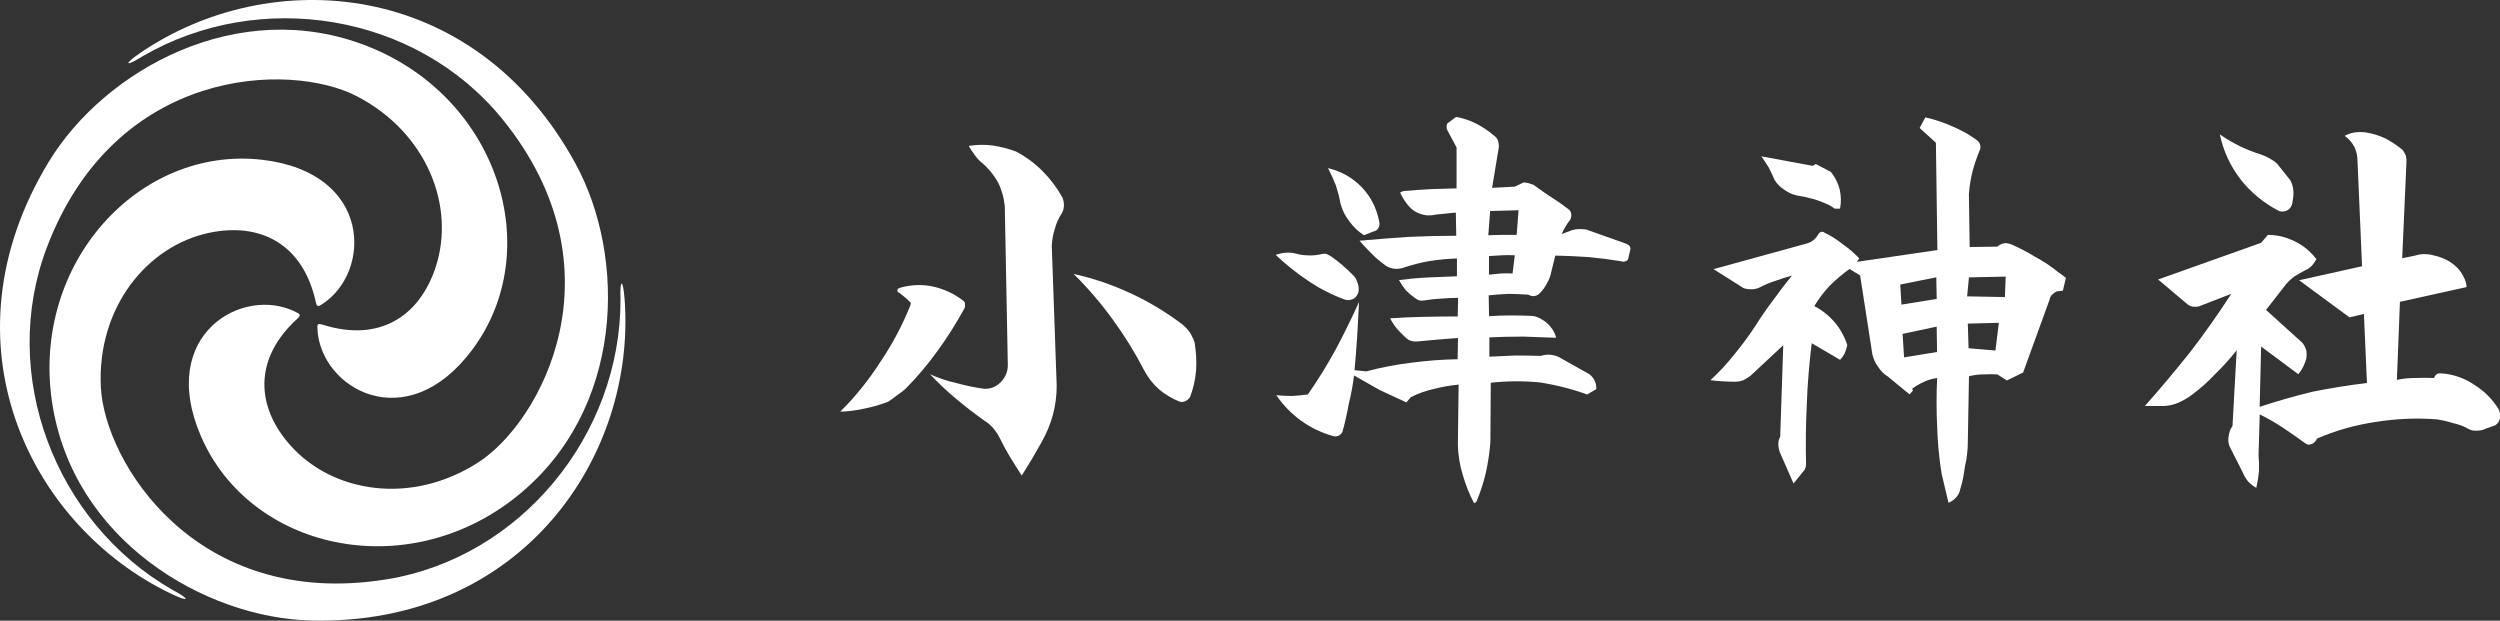
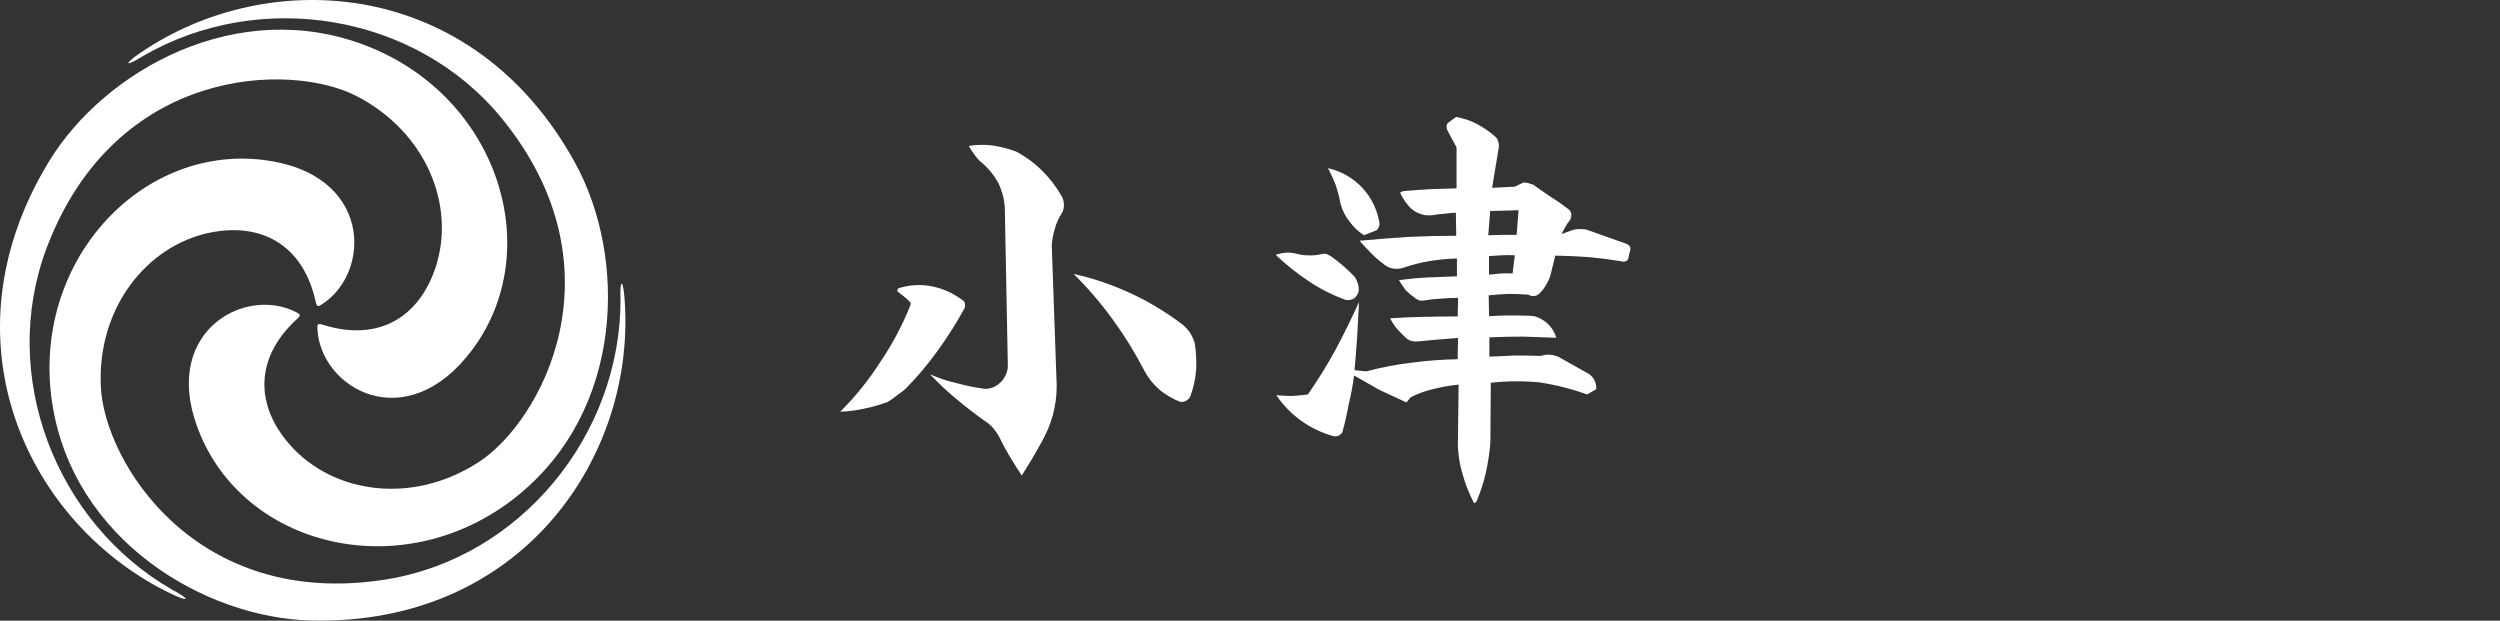
<svg xmlns="http://www.w3.org/2000/svg" version="1.1" id="レイヤー_1" x="0px" y="0px" viewBox="0 0 3213.1 797.7" style="enable-background:new 0 0 3213.1 797.7;" xml:space="preserve">
  <rect x="0" y="0" width="3213.1" height="797.7" fill="#333333" stroke="none" />
  <style type="text/css">
	.st0{fill:#FFFFFF;}
</style>
  <g>
    <path class="st0" d="M414.1,390.9c63.8-41.2,64.7-168.9-76.9-185.5C179.3,186.9,40.3,337.8,66.9,516.8   C93.3,694.1,263,794.3,400.1,797.5c271.7,6.3,418.1-212.3,402.6-413.7c-2-25.9-6.2-25.9-5.2,0.6c0.6,174.4-128.3,332.3-300.7,360.2   C251,784.4,134,592.9,129.6,497.1c-4.8-102.2,59.6-181.1,139.3-197.9c65.2-13.7,120.4,13.9,136.9,88.7   C407.4,395.6,409.7,393.7,414.1,390.9z" />
    <path class="st0" d="M380.4,401.1c-67.6-34.7-178.7,28.4-122.2,159.4c62.9,146,263.2,190.9,404.8,78.4   C803.3,527.4,805.3,330.3,739.5,210C609.1-28.5,346.6-45.9,180,68.2c-21.4,14.6-19.4,18.3,3.1,4.2C333.8-15.4,535,17.2,645.3,152.6   c157.3,193.1,50,390.1-30.8,441.8c-86.1,55.3-186.6,39-241-21.7c-44.5-49.6-48.1-111.2,8.4-162.9   C387.8,404.6,385,403.5,380.4,401.1z" />
    <path class="st0" d="M408,423.1c3.7,75.8,113.9,140.5,199.1,26.2c95-127.5,33.8-323.4-134.5-389.8C305.9-6.4,134.2,90.5,62.9,207.6   C-78.4,439.7,37.7,675.8,219.9,763.1c23.4,11.2,25.5,7.6,2-4.8C70.6,671.6-1.8,481.1,60.3,317.8C148.9,85,373.1,79.5,458.3,123.5   c90.9,47,127.1,142.1,101.7,219.6c-20.7,63.3-72.2,97.3-145.3,74.2C407.3,414.9,407.8,417.8,408,423.1z" />
  </g>
  <g>
    <path class="st0" d="M1131.5,465.1c15.6-23.1,28.4-47.3,38.5-72.6c0.3-1,0.5-2.1,0.5-3.4c-0.3-0.6-1-1.3-2-1.9   c-1.9-2.3-4.1-4.2-6.3-5.8c-2.3-1.9-4.6-3.7-6.8-5.4c-1-0.3-1.6-0.8-1.9-1.5c-0.3-0.3-0.3-0.8,0-1.5c0-0.6,0.2-1.3,0.5-1.9   c0.6-0.3,1.3-0.6,1.9-1c14.3-4.2,28.6-4.9,42.9-1.9c14.6,3.2,27.8,9.4,39.5,18.5c1.3,1,1.9,2.4,1.9,4.4c0.3,1.6,0.2,3.3-0.5,4.9   c-10.1,18.5-21.4,36.5-34.1,54.1c-12.3,17.2-26,33.5-40.9,48.7c-2.9,2.9-6.7,5.8-11.2,8.8c-3.9,3.2-8,6.2-12.2,8.8   c-10.1,3.9-20.3,6.8-30.7,8.8c-10.1,2.3-20.3,3.6-30.7,3.9C1099.1,510.1,1116.3,488.8,1131.5,465.1z M1229.5,492.4   c11.7,3.2,23.5,5.7,35.6,7.3c8.1,0.3,15.3-2.6,21.4-8.8c5.8-6.2,8.8-13.3,8.8-21.4l-3.9-204.1c-1-11-3.9-21.4-8.8-31.2   c-5.5-9.7-12.3-18-20.5-24.8c-3.6-2.9-6.8-6.5-9.7-10.7c-2.9-3.9-5.4-7.6-7.3-11.2c10.4-1.6,20.6-1.8,30.7-0.5   c10.4,1.6,20.5,4.2,30.2,7.8c12.7,6.8,23.9,15.1,33.6,24.8c10.1,10.1,18.7,21.4,25.8,34.1c1.3,3.3,2,6.5,2,9.7   c0,3.9-0.8,7.3-2.4,10.2c-4.2,6.2-7.3,13-9.3,20.5c-2.3,7.1-3.6,14.5-3.9,21.9l6.3,179.8c0,12.7-1.6,25.2-4.9,37.5   c-3.3,12-8.1,23.7-14.6,35.1l-12.2,21.4l-13.2,21.4c-4.9-7.5-9.9-15.4-15.1-23.9c-4.9-8.1-9.3-16.2-13.2-24.4   c-2.3-4.5-5.2-8.9-8.8-13.1c-3.6-3.9-7.3-7-11.2-9.3c-12.3-8.8-24.5-18.2-36.5-28.3c-11.7-9.7-22.7-20.1-33.1-31.2   C1206.4,486,1217.8,489.8,1229.5,492.4z M1453.1,376.9c23.7,11,45.8,24.4,66.3,39.9c3.6,2.9,6.8,6.3,9.7,10.2   c2.6,4.2,4.7,8.6,6.3,13.2c1.9,12,2.6,23.9,1.9,35.6c-1,12-3.6,23.5-7.8,34.6c-1.3,1.9-3.1,3.6-5.4,4.9c-2.6,1.3-5.2,1.6-7.8,1   c-9.7-3.9-18.5-9.1-26.3-15.6c-8.1-7.1-14.6-15.4-19.5-24.8c-11.7-22.7-25.2-44.5-40.4-65.3c-15.3-21.1-32-40.6-50.2-58.5   C1405,357.6,1429.3,365.9,1453.1,376.9z" />
    <path class="st0" d="M1652.7,324.8c4.2-0.3,8.3,0,12.2,1c5.5,1.6,11,2.4,16.6,2.4c5.2,0.3,10.7-0.2,16.6-1.5   c2.3-0.6,4.4-0.8,6.3-0.5c1.9,1,3.9,1.9,5.8,2.9c5.5,3.9,10.5,7.8,15.1,11.7c4.5,3.9,9.3,8.3,14.1,13.2c2.3,2.3,3.9,5,4.9,8.3   c1.3,2.9,2,6.2,2,9.7c0,2.3-0.5,4.4-1.5,6.3c-1,1.9-2.3,3.6-3.9,4.9c-1.9,1.3-4.1,2.1-6.3,2.4c-2.6,0.3-5,0-7.3-1   c-16.6-6.2-32-14.1-46.3-23.9c-14.6-9.7-28.4-20.8-41.4-33.1C1643.8,326.1,1648.2,325.1,1652.7,324.8z M1860.2,167.4   c-0.7-1.3-1-2.8-1-4.4c0-1.3,0.3-2.8,1-4.4l11.2-8.3c9.4,1.6,18.2,4.6,26.3,8.8c8.1,4.2,15.6,9.3,22.4,15.1   c2.3,1.6,3.9,3.6,4.9,5.8c1,2.9,1.5,5.7,1.5,8.3l-8.8,53.1l29.2-1.5l11.2-5.4c1.9,0,4.2,0.3,6.8,1c1.6,0.7,3.6,1.3,5.8,1.9   c7.1,5.2,14.6,10.4,22.4,15.6c7.8,4.9,15.3,10.1,22.4,15.6c2.3,1.6,3.6,3.7,3.9,6.3c0.3,2.9-0.2,5.5-1.5,7.8   c-2.6,3.2-4.7,6.3-6.3,9.3c-1.6,2.6-3.1,5.5-4.4,8.8l13.1-4.9c3.2-1,6.3-1.5,9.3-1.5c2.9,0,5.8,0.2,8.8,0.5l52.1,18.5   c1.6,0.7,2.9,1.6,3.9,2.9c1,1.3,1.3,2.8,1,4.4l-2.9,12.2c-0.7,1.6-1.8,2.6-3.4,2.9c-1.9,0.7-3.7,0.7-5.4,0   c-14-2.3-27.9-4.1-41.9-5.4c-14.3-1-28.6-1.6-42.9-1.9l-4.9,20c-1,5.5-2.9,10.7-5.8,15.6c-2.6,5.2-6,9.7-10.2,13.6   c-1.6,1.6-3.9,2.6-6.8,2.9c-2.6,0-4.9-0.6-6.8-1.9c-9.1-0.6-17.7-1-25.8-1c-8.1,0.3-16.6,1-25.3,1.9l0.5,26.8c9.1-0.6,18-1,26.8-1   c8.8,0,17.5,0.2,26.3,0.5c2.9,0,5.7,0.5,8.3,1.5c2.3,0.7,4.5,1.8,6.8,3.4c4.5,2.6,8.3,5.8,11.2,9.7c3.2,3.9,5.5,8.4,6.8,13.6   c-14.3-0.6-28.4-1.1-42.4-1.5c-14.6,0-29.1,0.3-43.4,1v24.8c11-0.6,22.2-1.1,33.6-1.5c11,0,21.9,0.2,32.6,0.5   c4.2-1.3,8.1-1.8,11.7-1.5c3.9,0.3,7.6,1.3,11.2,2.9l39,21.9c3.2,2.3,5.7,5.2,7.3,8.8c1.6,3.6,2.3,7.1,1.9,10.7l-11.7,6.8   c-19.5-7.1-39.9-12.3-61.4-15.6c-20.5-1.9-41.2-1.8-62.4,0.5l-0.5,76.5c-1,13-2.9,26-5.8,39c-2.9,12.7-7,25.2-12.2,37.5l-2.9,1.9   c-6.2-11.7-11-23.9-14.6-36.5c-3.9-12.7-6-25.5-6.3-38.5l1-77.5c-10.4,1-20.8,2.8-31.2,5.4c-10.4,2.3-20.5,5.8-30.2,10.7l-5.8,6.8   c-11.7-5.5-23.2-10.9-34.6-16.1c-11-6.2-21.9-12.3-32.6-18.5c-1.6,12.7-3.9,24.8-6.8,36.5c-2.3,12.7-5,24.8-8.3,36.5   c-1.3,2-2.9,3.4-4.9,4.4c-2.3,1-4.6,1.1-6.8,0.5c-14.9-4.2-28.6-10.7-40.9-19.5c-12.7-9.1-23.4-20.1-32.2-33.1c6.5,0.7,13.2,1,20,1   c6.8-0.3,13.6-1,20.5-1.9c12.7-18.2,24.5-37.3,35.6-57.5c10.7-20.1,20.8-40.6,30.2-61.4c-0.7,14.9-1.5,29.7-2.4,44.3   c-1,14.6-2.1,29.1-3.4,43.4l15.1,1.5c19.5-5.2,39-8.9,58.5-11.2c19.8-2.6,39.5-4.1,58.9-4.4l0.5-27.3c-8.4,0.7-17,1.3-25.8,2   c-8.8,0.7-17.4,1.5-25.8,2.4c-2.6,0.3-5.2,0.2-7.8-0.5c-2.6-0.6-4.9-1.8-6.8-3.4c-3.9-3.6-7.8-7.5-11.7-11.7   c-3.6-4.2-6.7-8.9-9.3-14.1c14.3-1,28.7-1.6,43.4-1.9c14.3-0.3,28.7-0.5,43.4-0.5l0.5-23.9c-7.1,0-14.4,0.3-21.9,1   c-7.1,0.3-14.5,1.1-21.9,2.4c-1.9,0.3-3.9,0.3-5.8,0c-1.9-0.6-3.7-1.6-5.4-2.9c-4.6-3.2-8.6-6.6-12.2-10.2   c-3.3-4.2-6.2-8.6-8.8-13.1c12-1.6,24.4-2.8,37-3.4c12.7-0.6,25.2-1.1,37.5-1.5v-22.9c-12,0.3-23.9,1.5-35.6,3.4   c-11.4,1.9-22.7,4.9-34.1,8.8c-4.6,1.3-9.1,1.5-13.6,0.5c-4.2-1-8-2.9-11.2-5.8c-5.8-4.2-11.2-8.9-16.1-14.1   c-5.2-5.2-10.1-10.4-14.6-15.6c21.1-1.9,41.9-3.6,62.4-4.9c20.8-1,41.4-1.5,61.9-1.5l-0.5-29.7c-4.9,0.3-10.1,0.8-15.6,1.5   c-5.2,0.3-10.4,1-15.6,1.9c-3.6,0.3-6.8,0.2-9.7-0.5c-2.9-0.6-5.8-1.6-8.8-2.9c-5.2-2.6-9.6-6.3-13.1-11.2   c-3.6-4.5-6.5-9.4-8.8-14.6c1-0.6,1.9-1.1,2.9-1.5c1-0.3,1.9-0.5,2.9-0.5c11.4-1,22.6-1.8,33.6-2.4c11-0.3,22.1-0.6,33.1-1v-52.6   L1860.2,167.4z M1750.1,240.5c11.7,12.3,19.2,27,22.4,43.8c0.6,2.6,0.6,4.9,0,6.8c-0.7,1.9-1.8,3.6-3.4,4.9l-16.1,6.3   c-7.1-4.5-13.3-10.4-18.5-17.5c-5.5-6.8-9.4-14.6-11.7-23.4c-1.3-7.5-3.3-15.1-5.8-22.9c-2.9-7.5-6.3-14.9-10.2-22.4   C1723.7,220.1,1738.1,228.2,1750.1,240.5z M1912.8,302.4c6.5-0.3,12.7-0.5,18.5-0.5c5.5,0,11.5,0,18,0l2.4-31.7l-36.5,1   L1912.8,302.4z M1913.8,353c5.2-0.6,10.2-1.1,15.1-1.5c4.9-0.3,9.9-0.3,15.1,0l2.9-23.4c-5.8-0.3-11.4-0.3-16.6,0   c-5.2,0.3-10.7,0.7-16.6,1V353z" />
-     <path class="st0" d="M2323.4,312.6c2.9-1,5.5-2.4,7.8-4.4c2.6-2.3,4.5-4.7,5.8-7.3c1-1.6,2.3-2.6,3.9-2.9c1.6-0.3,2.9,0,3.9,1   c8.8,4.2,16.7,9.3,23.9,15.1c7.5,5.2,14.4,11.2,20.9,18l-2.9,4.4l103.3-15.1l-1.9-137.9l-20.9-19l7.3-13.6   c12,2.6,23.7,6.5,35.1,11.7c11.7,4.9,22.2,10.9,31.7,18c2.3,1.9,3.6,4.2,3.9,6.8c0.3,2.3,0,4.4-1,6.3c-3.9,9.4-7,18.7-9.3,27.8   c-2.3,9.1-3.7,18.5-4.4,28.3l1,67.7l35.6-0.5c1-1,2.1-1.8,3.4-2.4c1-0.6,2.1-1.1,3.4-1.5c1.9-0.6,3.7-0.8,5.4-0.5   c2,0.3,3.9,0.8,5.8,1.5c10.4,4.6,20.6,9.9,30.7,16.1c10.4,5.5,20,11.9,28.7,19l10.7,7.8l-3.9,16.6l-8.3,1c-2.3,1.3-4.2,2.8-5.8,4.4   c-1.6,1.6-2.6,3.6-2.9,5.8l-34.1,94l-20.9,10.2l-12.2-7.8c-6.2-0.3-12-0.3-17.5,0c-6.5,0-12.8,0.8-19,2.4l-1.5,85.7   c0,4.6-0.3,9.4-1,14.6c-0.3,4.5-1.1,9.3-2.4,14.1c-0.7,5.2-1.5,10.2-2.4,15.1c-1,5.5-2.3,10.7-3.9,15.6c-0.7,3.9-2.4,7.5-5.4,10.7   c-2.9,3.2-6.2,5.5-9.7,6.8l-8.8-37c-3.3-20.1-5.2-40.6-5.8-61.4c-1-20.1-1-40.7,0-61.9c-5.8,0.7-11.5,2.3-17,4.9   c-5.2,2.3-10.2,5.2-15.1,8.8l1,2.4l-4.4,4.9l-27.8-22.9c-4.9-2.9-9.1-7.1-12.7-12.7c-3.6-4.9-6-10.2-7.3-16.1L2390.7,354l-13.6-8.3   c-9.1,6.5-17.5,13.6-25.3,21.4c-7.5,7.8-14.1,16.6-20,26.3c10.1,5.2,18.8,12.2,26.3,20.9c7.1,8.4,12.5,18.2,16.1,29.2   c-0.7,3.6-1.8,7.1-3.4,10.7c-1.6,3.2-3.6,6-5.8,8.3l-36.5-21.4c-3.2,26-5.4,51.8-6.3,77.5c-1.3,26-1.6,51.8-1,77.5   c0,2.3-0.3,4.2-1,5.8c-0.7,1.9-1.6,3.4-2.9,4.4l-12.2,15.1l-17.5-39.9c-1.3-3.6-2-7.1-2-10.7c0-3.6,0.8-6.8,2.4-9.7l3.9-117.4   l-42.4,39.5c-2.6,1.9-5.5,3.7-8.8,5.4c-3.2,1.3-6.8,2-10.7,2c-5.2,0-10.4-0.2-15.6-0.5c-5.8-0.3-11.2-0.8-16.1-1.5   c11-10.1,21.3-21.1,30.7-33.1c9.7-11.7,18.8-24,27.3-37c7.1-11.4,14.8-22.4,22.9-33.1c7.5-10.4,15.4-20.8,23.9-31.2   c-7.1,1.9-14.3,4.2-21.4,6.8c-7.1,2.3-14.1,5.2-20.9,8.8c-3.6,1.6-7.6,2.3-12.2,1.9c-4.6,0-8.4-1.3-11.7-3.9l-34.6-21.9   L2323.4,312.6z M2329.8,213.2l3.9-2.4l19.5,10.2c5.5,7.1,9.3,14.6,11.2,22.4c1.9,8.1,2.1,16.4,0.5,24.8h-6.8l-5.8-3.9   c-6.5-3.2-13.5-6-20.9-8.3c-7.1-2-14.6-3.6-22.4-4.9c-5.8-1.3-11.4-3.9-16.6-7.8c-4.9-3.2-8.8-7.3-11.7-12.2   c-2.3-5.2-4.7-10.4-7.3-15.6c-2.9-4.9-6.2-9.7-9.7-14.6L2329.8,213.2z M2489.1,384.2l-0.5-27.8l-46.3,9.3l1.5,25.8L2489.1,384.2z    M2489.6,452.4l-0.5-32.6l-43.8,9.3l1.9,30.2L2489.6,452.4z M2576.8,381.8l1-26.3l-47.2,1l-2.4,24.4L2576.8,381.8z M2564.6,450.5   l4.4-35.6l-39.9,1l1,31.7L2564.6,450.5z" />
-     <path class="st0" d="M2906,312.1l8.8-10.2c12,0,23.5,2.8,34.6,8.3c10.7,5.2,20,12.8,27.8,22.9c-1.6,2.9-3.6,5.7-5.8,8.3   c-2.6,2.6-5.4,4.6-8.3,5.8c-4.6,2.3-9.1,4.9-13.7,7.8c-4.2,2.9-7.9,6.3-11.2,10.2l-25.8,33.1l46.8,42.4c2.3,2.9,3.9,6.2,4.9,9.7   c0.6,3.6,0.6,7.1,0,10.7c-1,3.6-2.3,7-3.9,10.2c-1.6,3.2-3.7,6.5-6.3,9.7l-47.8-35.6l-1.9,77.5c22.7-7.5,45.5-14,68.2-19.5   c22.7-4.5,46-8.3,69.7-11.2l-3.9-88.7l-18.5,4.4l-64.8-47.7l80.9-18l-5.8-134.5c0-6.8-1.3-13-3.9-18.5c-2.9-5.8-7.1-10.7-12.7-14.6   c4.2-2.3,8.6-3.7,13.2-4.4c4.2-0.6,8.9-0.6,14.1,0c8.5,1.3,16.9,3.9,25.3,7.8c7.8,4.2,15.1,9.1,21.9,14.6c1.6,2.3,3.1,4.9,4.4,7.8   c0.6,3.3,0.8,6.5,0.5,9.7l-5.4,121.8l16.6-3.4c3.9-1.3,7.8-1.9,11.7-1.9c4.6,0,8.9,0.7,13.2,1.9c5.8,1.3,11.5,3.4,17,6.3   c5.2,2.9,9.9,6.7,14.1,11.2c2.9,3.6,5.2,7.1,6.8,10.7c1.9,3.6,3.1,7.6,3.4,12.2l-85.7,19l-3.9,100.3c7.5-1.6,15.4-2.4,23.9-2.4   c7.5-0.3,15.4-0.3,23.9,0c0.6-1.9,1.8-3.6,3.4-4.9c1.6-1,3.6-1.3,5.8-1c15.3,1,29.4,5.8,42.4,14.6c13,8.1,23.4,18.5,31.2,31.2   c1.9,3.6,2.6,7.6,1.9,12.2c-1,3.9-3.1,6.8-6.3,8.8l-13.7,4.9c-2.6,1.3-5.8,1.9-9.7,1.9c-3.6,0.3-7-0.3-10.2-1.9   c-6.2-3.6-13-6.2-20.5-7.8c-7.1-2.3-14.3-3.9-21.4-4.9c-26-1.9-52-0.8-78,3.4c-26.3,3.9-51.5,11-75.5,21.4   c-0.3,1.3-1.1,2.6-2.4,3.9c-1,1.3-2.3,2.3-3.9,2.9c-1.6,0.7-3.3,1-4.9,1c-1.3-0.3-2.6-1-3.9-1.9c-9.4-6.8-19-13.5-28.7-20   c-9.4-6.2-19.3-11.9-29.7-17l-1.5,52.1c0.6,7.1,0.8,14.3,0.5,21.4c-0.7,6.8-1.8,13.8-3.4,20.9c-3.6-2-7-4.6-10.2-7.8   c-2.9-3.6-5.2-7.3-6.8-11.2l-17.5-34.6c-1.6-4.5-1.9-8.9-1-13.1c0.6-4.9,2.3-9.1,4.9-12.7l5.4-97.4c-8.8,11-18,21.3-27.8,30.7   c-9.4,10.1-19.5,19-30.2,26.8c-5.2,3.9-10.7,7.1-16.6,9.7c-5.8,2.6-12.2,4.1-19,4.4h-24.4c20.1-22.7,39.6-45.9,58.5-69.7   c18.5-24,36-48.9,52.6-74.5l-39,15.1c-2.6,1.3-5.5,1.8-8.8,1.5c-2.9,0-5.7-1-8.3-2.9l-38-32.1L2906,312.1z M2878.7,187.9   c8.8,4.2,17.9,7.8,27.3,10.7c3.9,1.3,7.8,3.1,11.7,5.4c3.6,2,6.7,4.2,9.3,6.8l16.6,20.9c1.6,2.9,2.8,6.2,3.4,9.7   c0.7,3.6,0.8,7.1,0.5,10.7l-1.5,10.2c-1.3,3.9-3.6,6.7-6.8,8.3c-3.6,1.6-7,1.8-10.2,0.5c-19.5-10.1-35.9-23.5-49.2-40.4   c-13.3-17.2-22.2-36.5-26.8-58C2861,178.3,2869.6,183.4,2878.7,187.9z" />
  </g>
</svg>